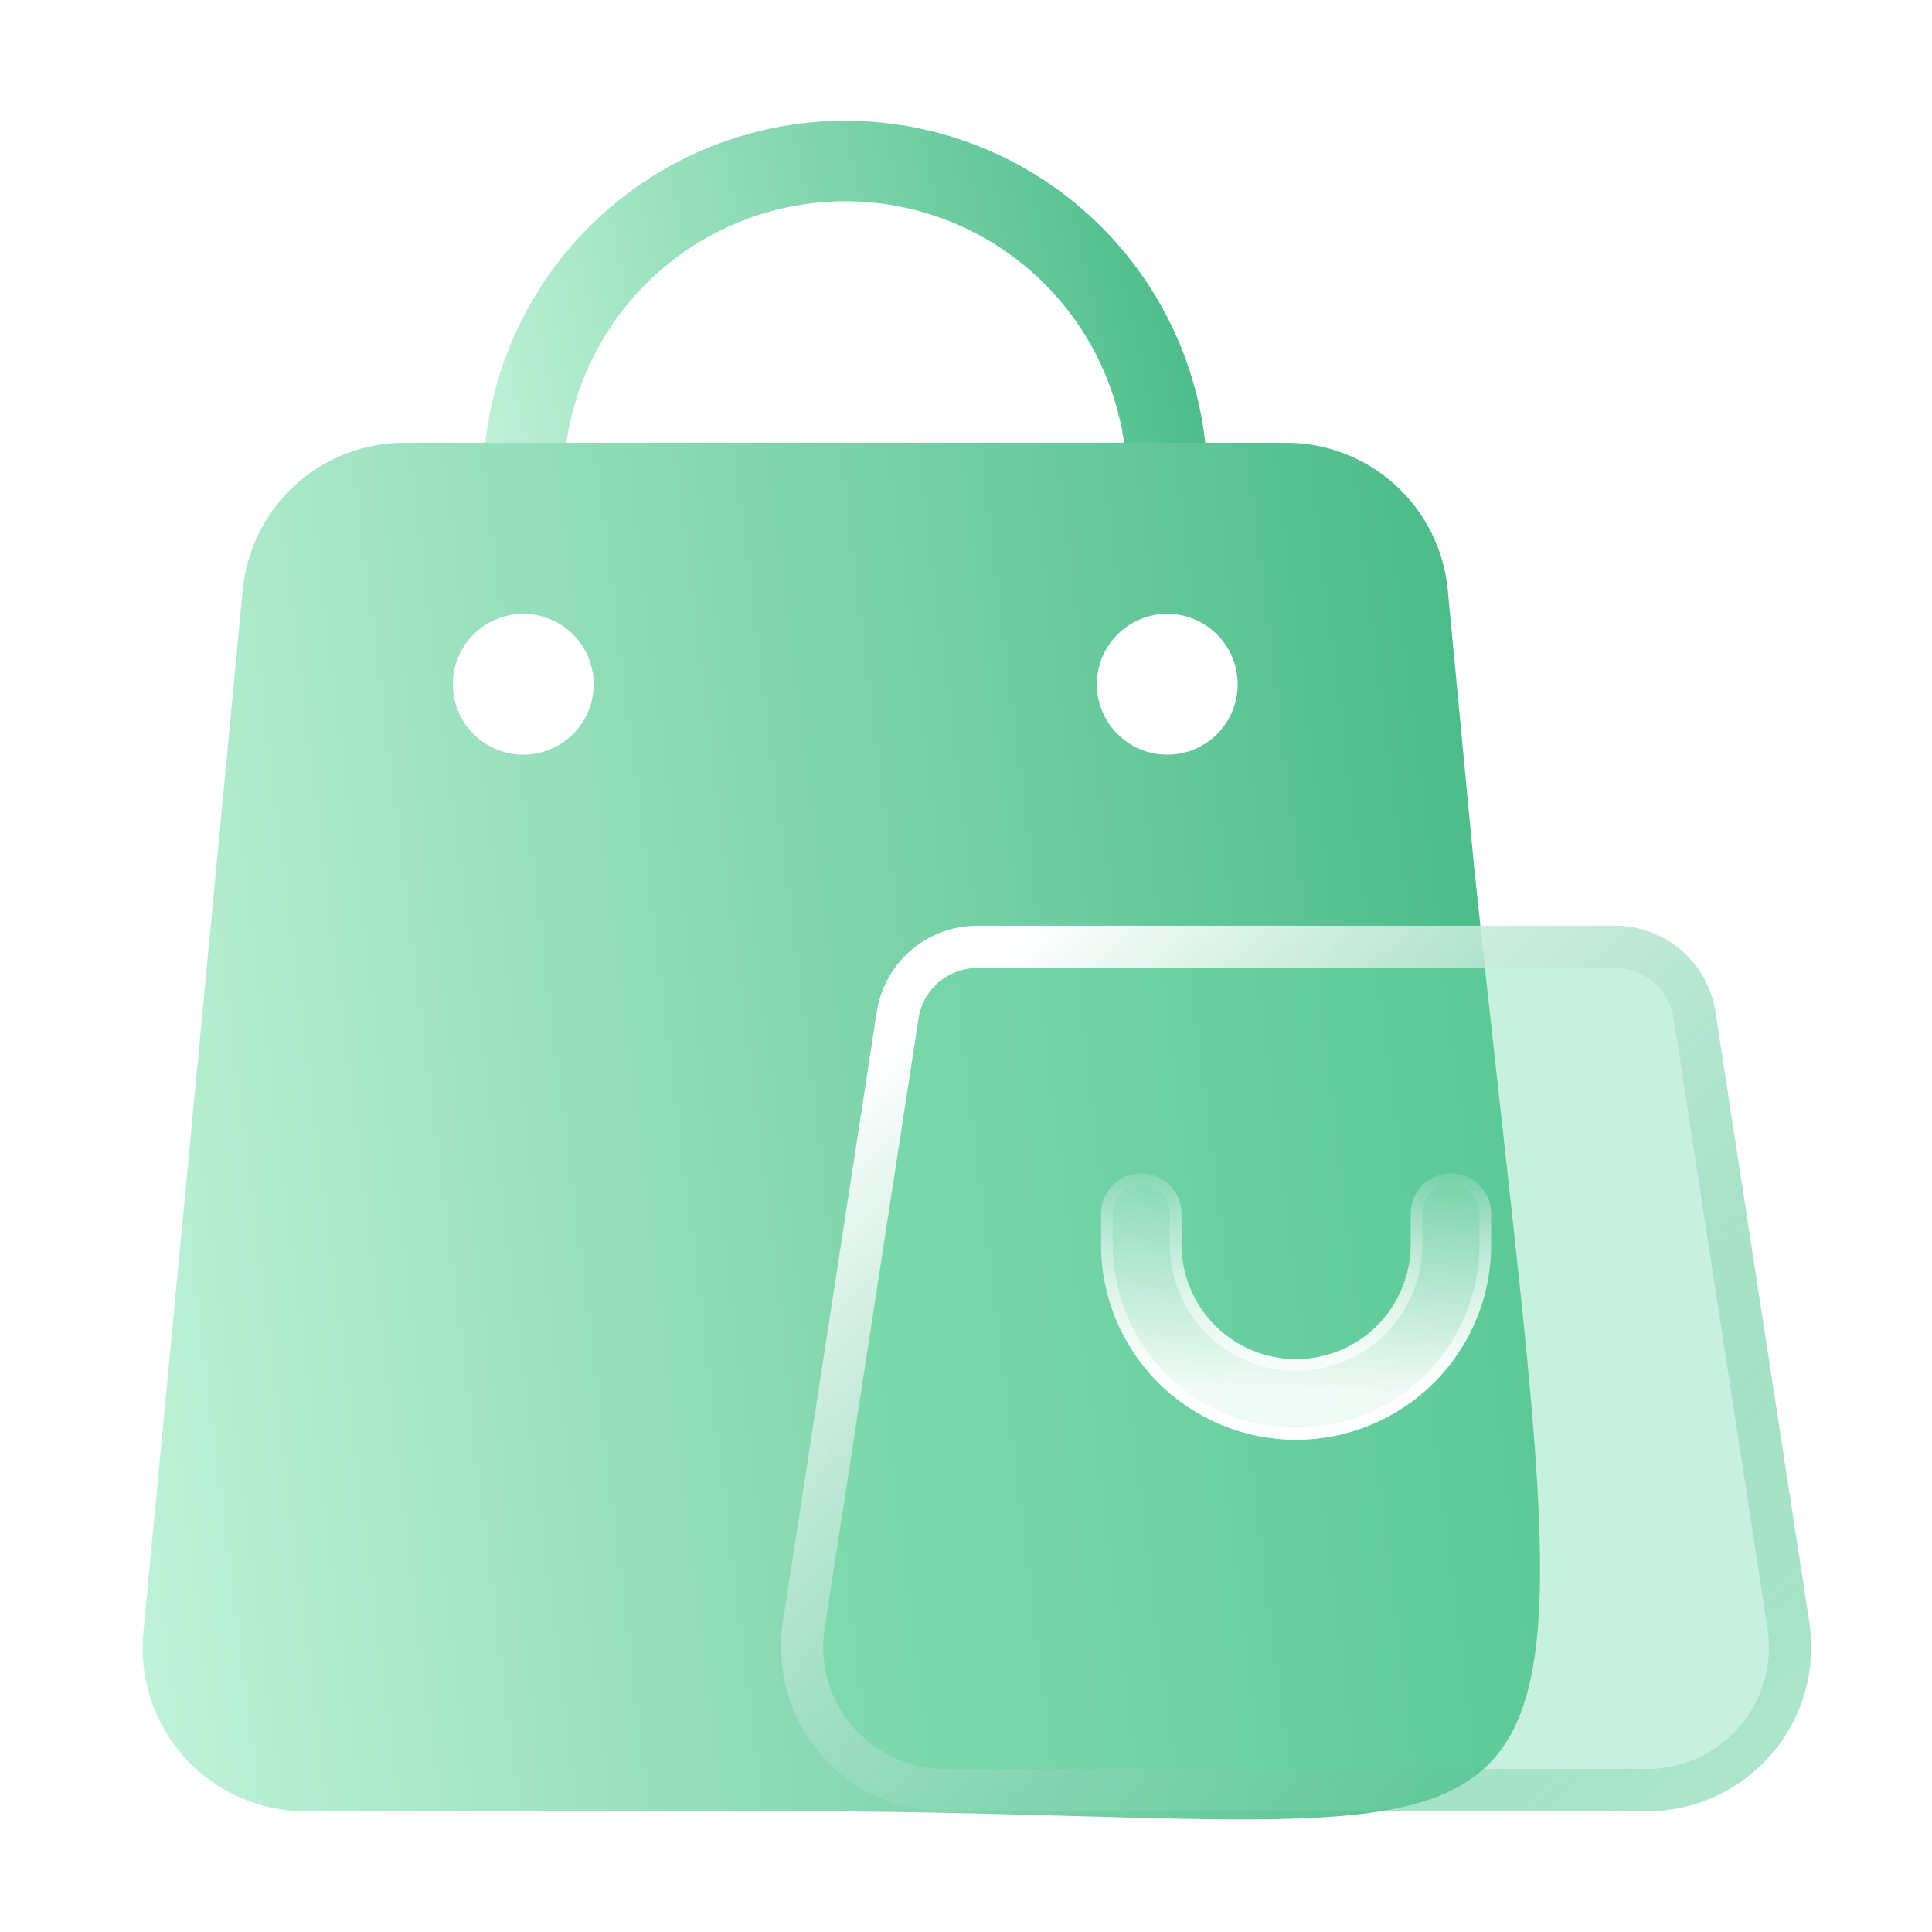
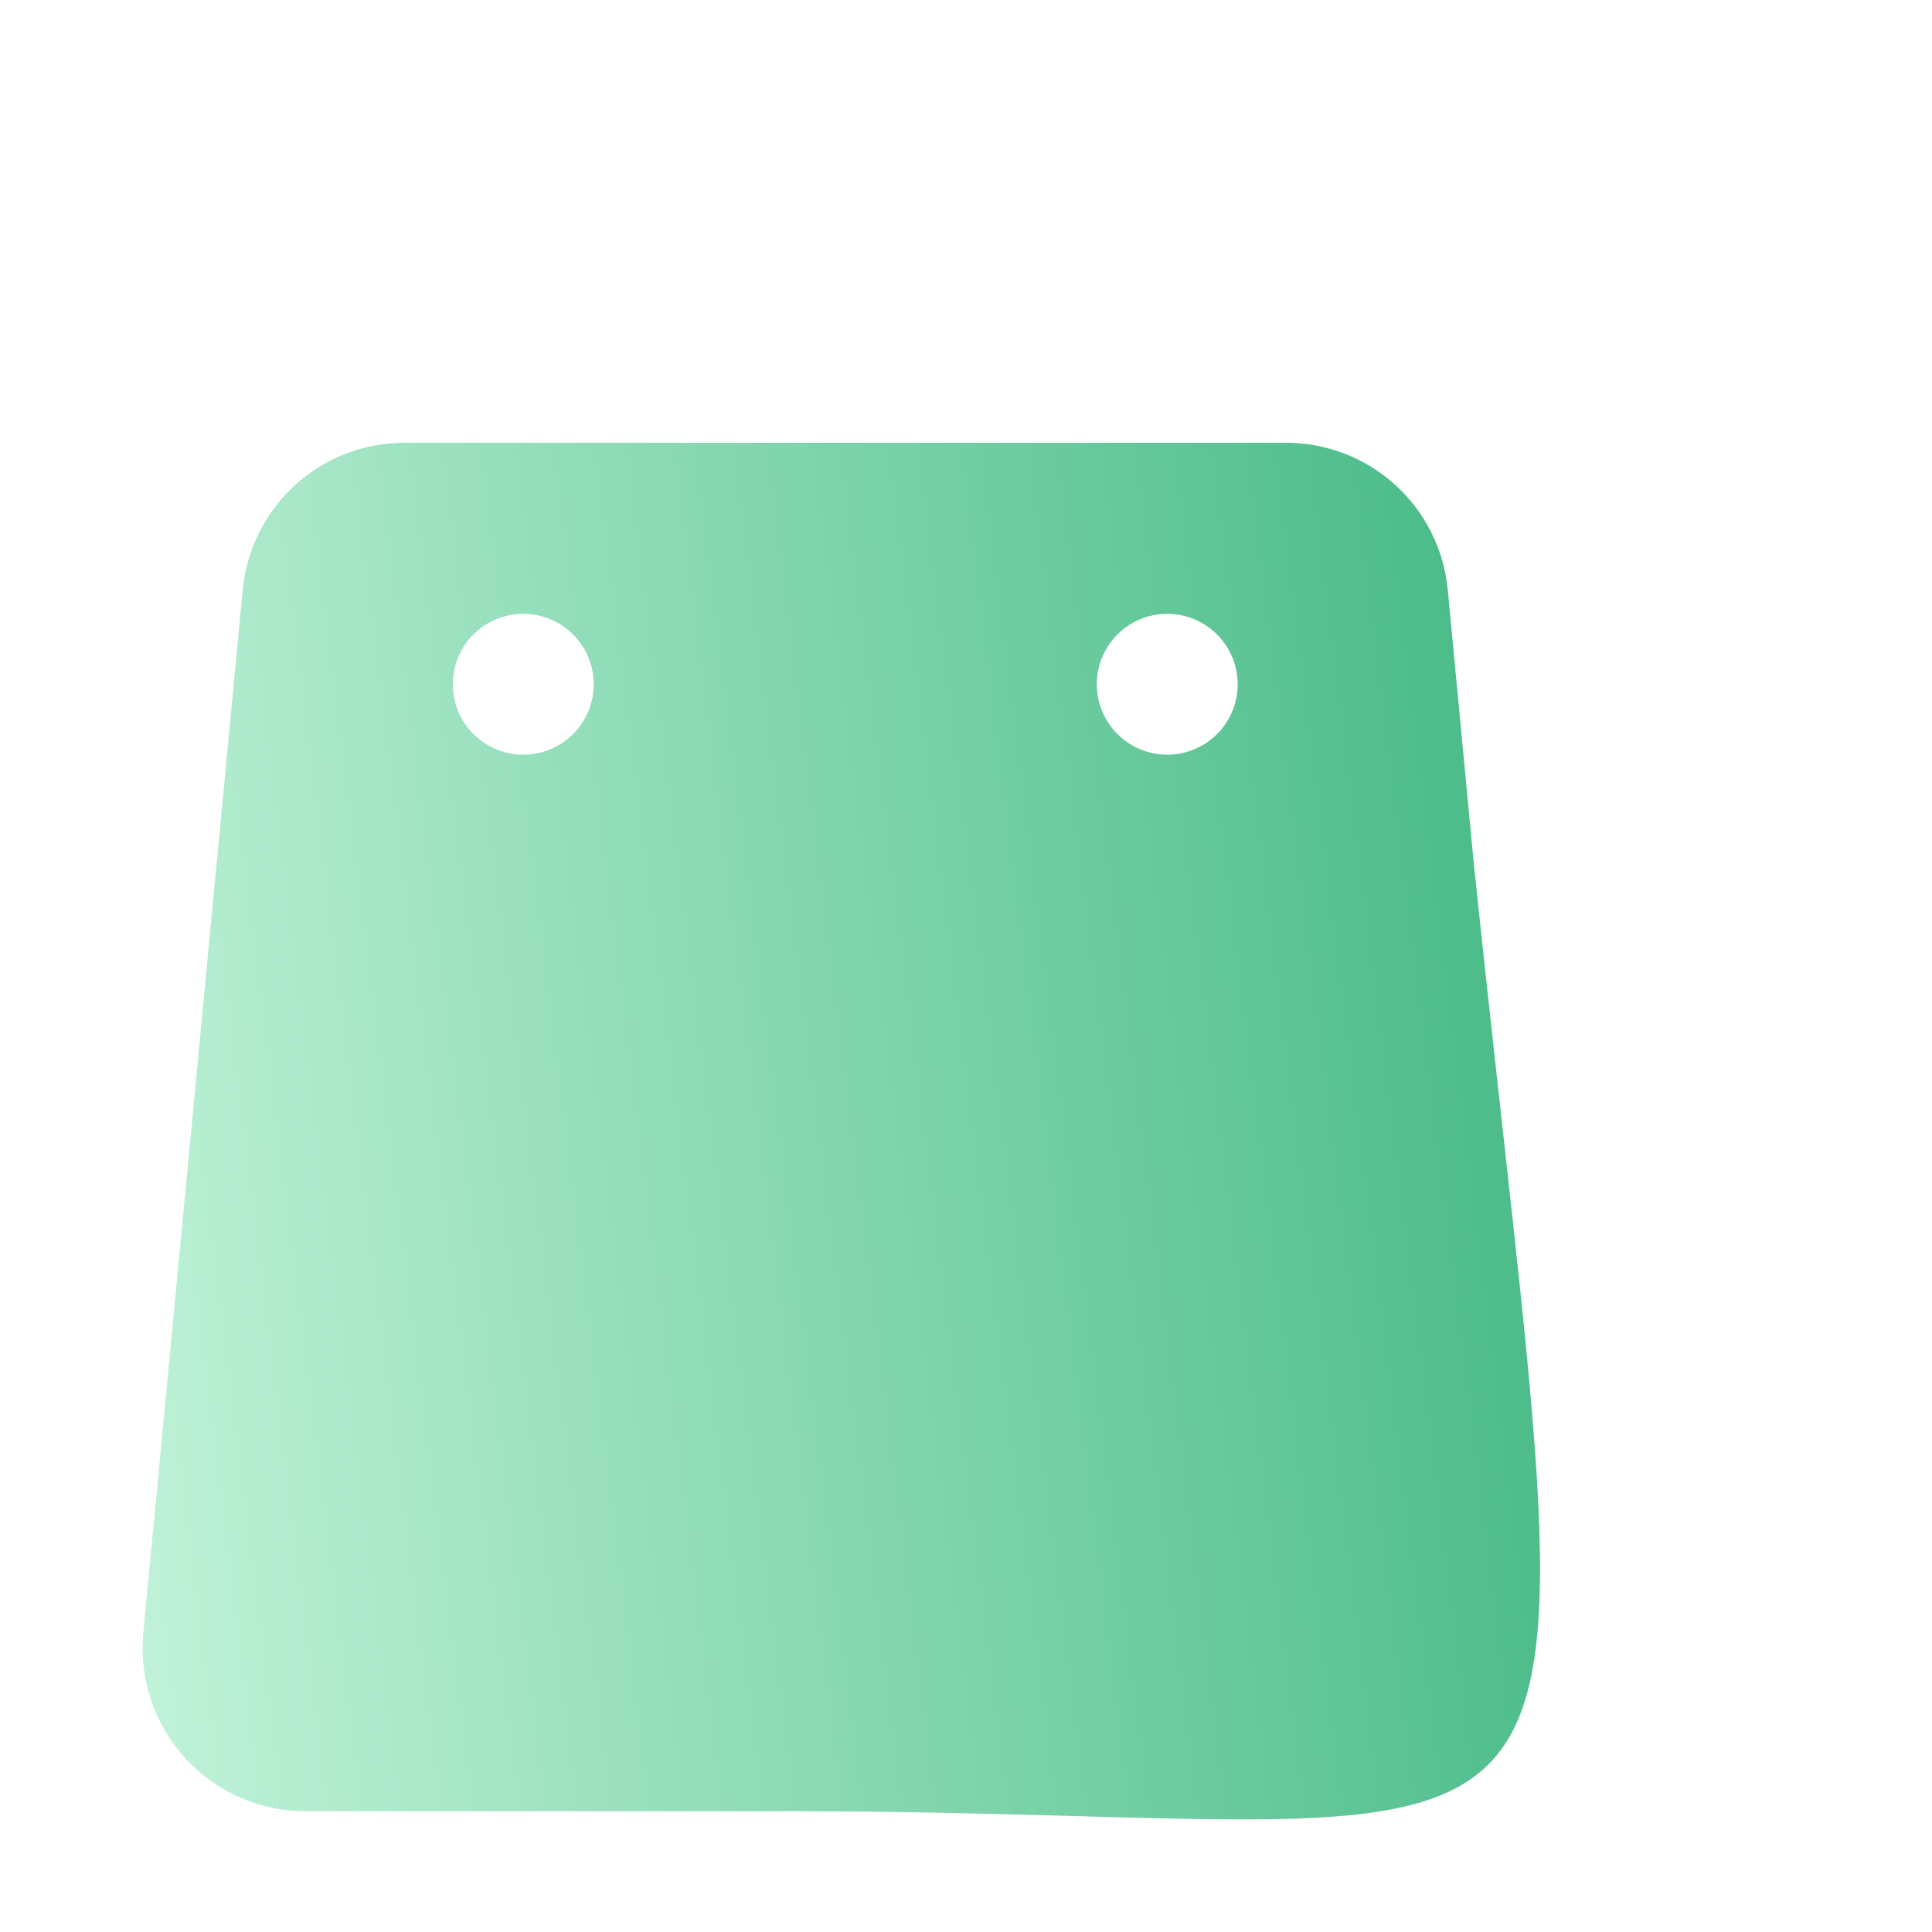
<svg xmlns="http://www.w3.org/2000/svg" width="64" height="64" viewBox="0 0 64 64" fill="none">
  <g id="bags-shopping 1">
-     <path id="Vector" d="M38.667 17.333H17.333C17.158 17.333 16.985 17.299 16.823 17.232C16.661 17.165 16.514 17.067 16.39 16.943C16.267 16.819 16.168 16.672 16.101 16.51C16.034 16.349 16 16.175 16 16C16 12.817 17.264 9.765 19.515 7.515C21.765 5.264 24.817 4 28 4C31.183 4 34.235 5.264 36.485 7.515C38.736 9.765 40 12.817 40 16C40 16.175 39.966 16.349 39.899 16.51C39.832 16.672 39.733 16.819 39.61 16.943C39.486 17.067 39.339 17.165 39.177 17.232C39.015 17.299 38.842 17.333 38.667 17.333ZM18.762 14.667H37.238C36.917 12.445 35.807 10.414 34.11 8.945C32.414 7.475 30.244 6.667 28 6.667C25.756 6.667 23.586 7.475 21.89 8.945C20.193 10.414 19.082 12.445 18.762 14.667Z" fill="url(#paint0_linear_3302_1344)" />
    <path id="Vector_2" d="M47.96 19.547C47.835 18.209 47.215 16.967 46.22 16.064C45.226 15.161 43.93 14.662 42.587 14.667H13.414C12.07 14.662 10.774 15.161 9.78 16.064C8.786 16.967 8.165 18.209 8.04 19.547L4.747 54.093C4.676 54.842 4.763 55.597 5 56.31C5.238 57.023 5.622 57.678 6.128 58.234C6.634 58.79 7.25 59.234 7.938 59.538C8.625 59.843 9.369 60 10.12 60H26.227C54.667 60 52.667 65.333 48.827 28.667L47.96 19.547ZM17.333 25C16.872 25 16.421 24.863 16.037 24.607C15.653 24.35 15.354 23.986 15.178 23.56C15.001 23.133 14.955 22.664 15.045 22.211C15.135 21.759 15.357 21.343 15.684 21.017C16.01 20.69 16.426 20.468 16.878 20.378C17.331 20.288 17.8 20.334 18.226 20.511C18.653 20.688 19.017 20.987 19.273 21.37C19.53 21.754 19.667 22.205 19.667 22.667C19.667 22.973 19.606 23.276 19.489 23.56C19.372 23.843 19.2 24.1 18.983 24.317C18.767 24.533 18.509 24.705 18.226 24.822C17.943 24.94 17.64 25 17.333 25ZM38.667 25C38.205 25 37.754 24.863 37.37 24.607C36.987 24.35 36.688 23.986 36.511 23.56C36.334 23.133 36.288 22.664 36.378 22.211C36.468 21.759 36.691 21.343 37.017 21.017C37.343 20.69 37.759 20.468 38.212 20.378C38.664 20.288 39.133 20.334 39.56 20.511C39.986 20.688 40.35 20.987 40.607 21.37C40.863 21.754 41 22.205 41 22.667C41 22.973 40.94 23.276 40.822 23.56C40.705 23.843 40.533 24.1 40.317 24.317C40.1 24.533 39.843 24.705 39.56 24.822C39.277 24.94 38.973 25 38.667 25Z" fill="url(#paint1_linear_3302_1344)" />
    <g id="Vector_3" filter="url(#filter0_b_3302_1344)">
-       <path d="M59.936 53.738L56.828 33.537C56.709 32.736 56.305 32.005 55.691 31.478C55.076 30.951 54.292 30.663 53.483 30.667H32.386C31.577 30.663 30.793 30.951 30.178 31.478C29.564 32.005 29.16 32.736 29.041 33.537L25.933 53.738C25.814 54.512 25.864 55.304 26.079 56.057C26.294 56.811 26.67 57.509 27.181 58.104C27.691 58.699 28.324 59.176 29.036 59.504C29.749 59.831 30.523 60 31.307 60H54.564C55.347 60 56.122 59.83 56.834 59.503C57.546 59.175 58.178 58.698 58.689 58.103C59.199 57.508 59.575 56.81 59.79 56.057C60.005 55.303 60.055 54.512 59.936 53.738Z" fill="#75DCAE" fill-opacity="0.4" />
-       <path d="M56.136 33.64L56.136 33.644L59.244 53.844C59.244 53.844 59.244 53.844 59.244 53.844C59.348 54.519 59.304 55.208 59.117 55.865C58.929 56.521 58.602 57.129 58.157 57.648C57.713 58.166 57.161 58.582 56.541 58.867C55.921 59.152 55.246 59.3 54.564 59.3C54.563 59.3 54.563 59.3 54.563 59.3H31.307H31.307C30.624 59.3 29.949 59.153 29.329 58.868L29.036 59.504L29.329 58.868C28.708 58.583 28.157 58.166 27.712 57.648C27.267 57.13 26.94 56.522 26.752 55.865C26.565 55.209 26.521 54.519 26.625 53.844L26.625 53.844L29.733 33.644L29.733 33.644L29.734 33.64C29.828 33.006 30.148 32.427 30.634 32.009C31.121 31.592 31.742 31.363 32.383 31.367V31.367H32.386L53.483 31.367L53.486 31.367C54.127 31.363 54.748 31.592 55.235 32.009C55.721 32.427 56.041 33.006 56.136 33.64Z" stroke="url(#paint2_linear_3302_1344)" stroke-width="1.4" />
-     </g>
+       </g>
    <g id="Vector_4" filter="url(#filter1_b_3302_1344)">
-       <path d="M47.504 45.8C48.716 44.588 49.397 42.944 49.397 41.231V40.205C49.397 39.852 49.256 39.513 49.006 39.262C48.756 39.012 48.417 38.872 48.063 38.872C47.71 38.872 47.371 39.012 47.121 39.262C46.871 39.513 46.73 39.852 46.73 40.205V41.231C46.73 42.237 46.33 43.202 45.619 43.914C44.907 44.626 43.942 45.026 42.935 45.026C41.929 45.026 40.964 44.626 40.252 43.914C39.54 43.202 39.14 42.237 39.14 41.231V40.205C39.14 39.852 39 39.513 38.75 39.262C38.5 39.012 38.161 38.872 37.807 38.872C37.453 38.872 37.114 39.012 36.864 39.262C36.614 39.513 36.474 39.852 36.474 40.205V41.231C36.474 42.944 37.154 44.588 38.366 45.8C39.578 47.011 41.221 47.692 42.935 47.692C44.649 47.692 46.292 47.011 47.504 45.8Z" fill="url(#paint3_linear_3302_1344)" fill-opacity="0.9" />
-       <path d="M49.204 41.231C49.204 42.893 48.543 44.487 47.368 45.663C46.192 46.839 44.598 47.499 42.935 47.499C41.273 47.499 39.678 46.839 38.503 45.663C37.327 44.487 36.667 42.893 36.667 41.231V40.205C36.667 39.903 36.787 39.613 37.001 39.399C37.215 39.185 37.505 39.065 37.807 39.065C38.109 39.065 38.399 39.185 38.613 39.399C38.827 39.613 38.947 39.903 38.947 40.205V41.231C38.947 42.288 39.367 43.303 40.115 44.05C40.863 44.798 41.877 45.219 42.935 45.219C43.993 45.219 45.007 44.798 45.755 44.05C46.503 43.303 46.923 42.288 46.923 41.231V40.205C46.923 39.903 47.043 39.613 47.257 39.399C47.471 39.185 47.761 39.065 48.063 39.065C48.366 39.065 48.656 39.185 48.87 39.399C49.084 39.613 49.204 39.903 49.204 40.205V41.231Z" stroke="url(#paint4_linear_3302_1344)" stroke-width="0.386" />
-     </g>
+       </g>
  </g>
  <defs>
    <filter id="filter0_b_3302_1344" x="10.87" y="15.667" width="64.129" height="59.333" filterUnits="userSpaceOnUse" color-interpolation-filters="sRGB">
      <feFlood flood-opacity="0" result="BackgroundImageFix" />
      <feGaussianBlur in="BackgroundImageFix" stdDeviation="7.5" />
      <feComposite in2="SourceAlpha" operator="in" result="effect1_backgroundBlur_3302_1344" />
      <feBlend mode="normal" in="SourceGraphic" in2="effect1_backgroundBlur_3302_1344" result="shape" />
    </filter>
    <filter id="filter1_b_3302_1344" x="25.976" y="28.374" width="33.919" height="29.816" filterUnits="userSpaceOnUse" color-interpolation-filters="sRGB">
      <feFlood flood-opacity="0" result="BackgroundImageFix" />
      <feGaussianBlur in="BackgroundImageFix" stdDeviation="5.249" />
      <feComposite in2="SourceAlpha" operator="in" result="effect1_backgroundBlur_3302_1344" />
      <feBlend mode="normal" in="SourceGraphic" in2="effect1_backgroundBlur_3302_1344" result="shape" />
    </filter>
    <linearGradient id="paint0_linear_3302_1344" x1="16.28" y1="17.333" x2="41.92" y2="11.705" gradientUnits="userSpaceOnUse">
      <stop stop-color="#C0F2D8" />
      <stop offset="1" stop-color="#42B883" />
    </linearGradient>
    <linearGradient id="paint1_linear_3302_1344" x1="5.262" y1="60.271" x2="56.32" y2="53.95" gradientUnits="userSpaceOnUse">
      <stop stop-color="#C0F2D8" />
      <stop offset="1" stop-color="#42B883" />
    </linearGradient>
    <linearGradient id="paint2_linear_3302_1344" x1="29.678" y1="34.742" x2="53.499" y2="62.458" gradientUnits="userSpaceOnUse">
      <stop stop-color="white" />
      <stop offset="1" stop-color="#42B883" stop-opacity="0.2" />
    </linearGradient>
    <linearGradient id="paint3_linear_3302_1344" x1="59.085" y1="37.831" x2="58.859" y2="46.636" gradientUnits="userSpaceOnUse">
      <stop stop-color="white" stop-opacity="0" />
      <stop offset="0.979" stop-color="white" />
    </linearGradient>
    <linearGradient id="paint4_linear_3302_1344" x1="42.935" y1="38.872" x2="42.935" y2="47.692" gradientUnits="userSpaceOnUse">
      <stop stop-color="white" stop-opacity="0" />
      <stop offset="1" stop-color="white" />
    </linearGradient>
  </defs>
</svg>